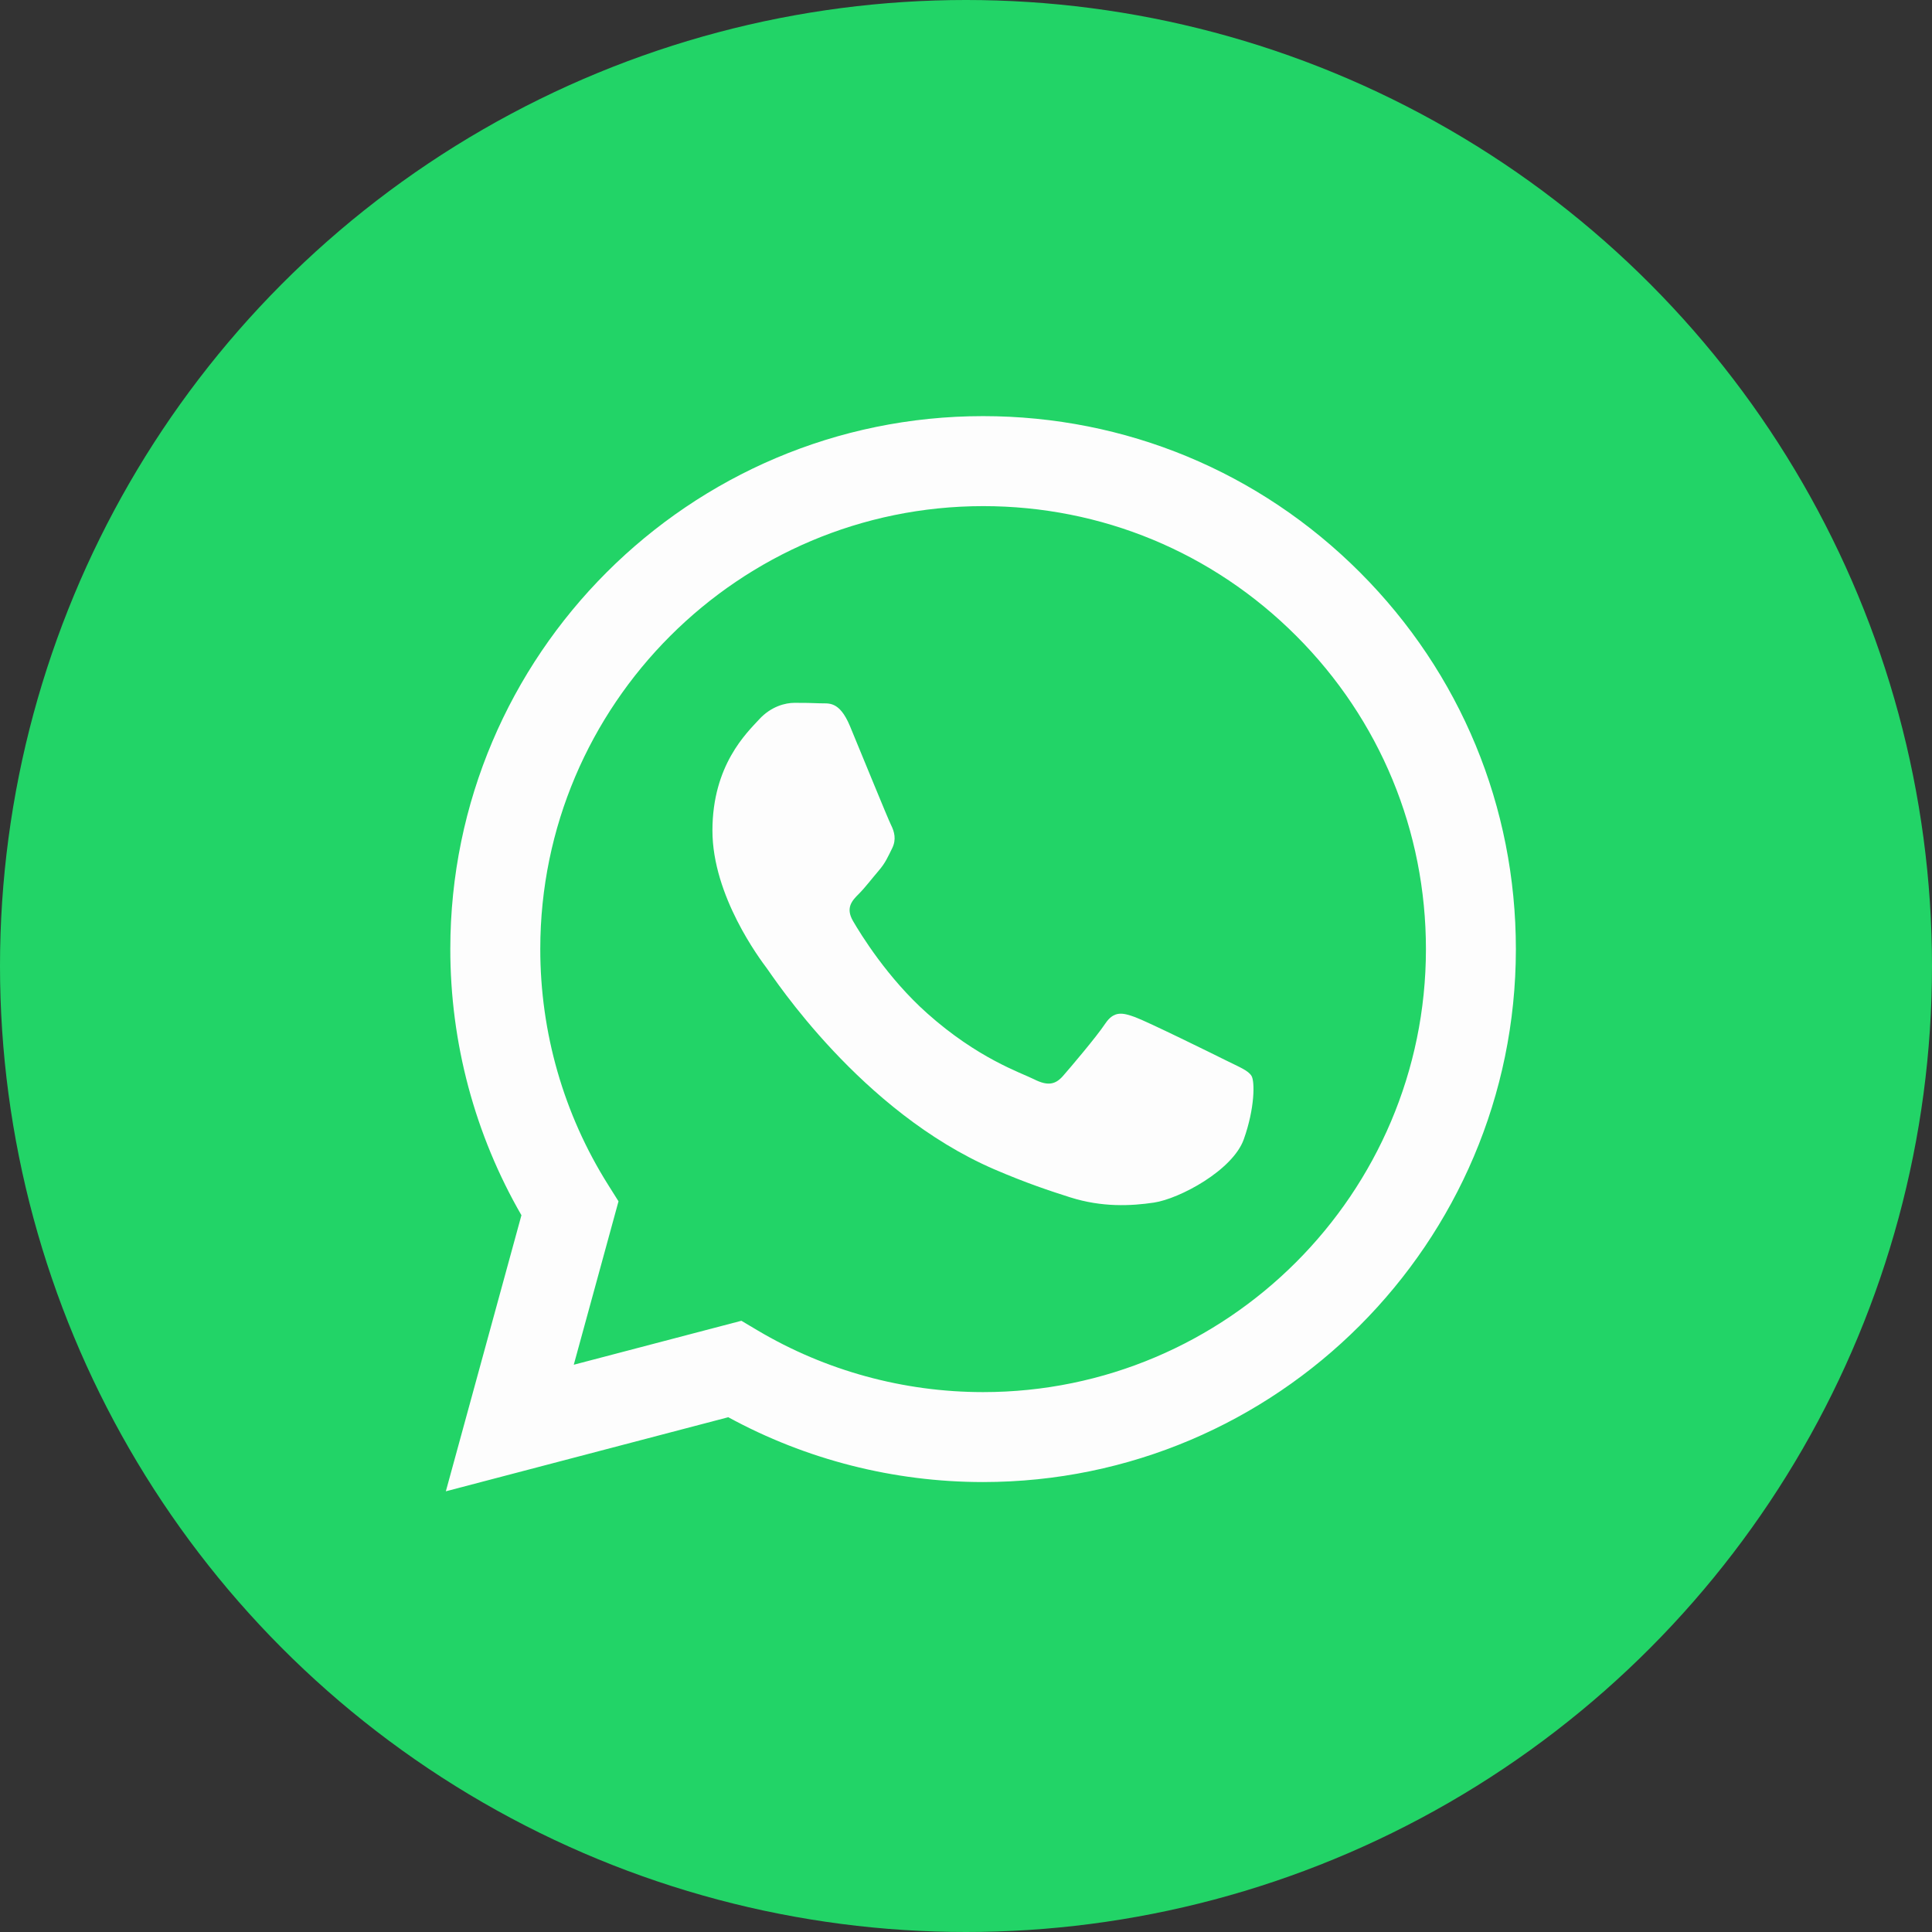
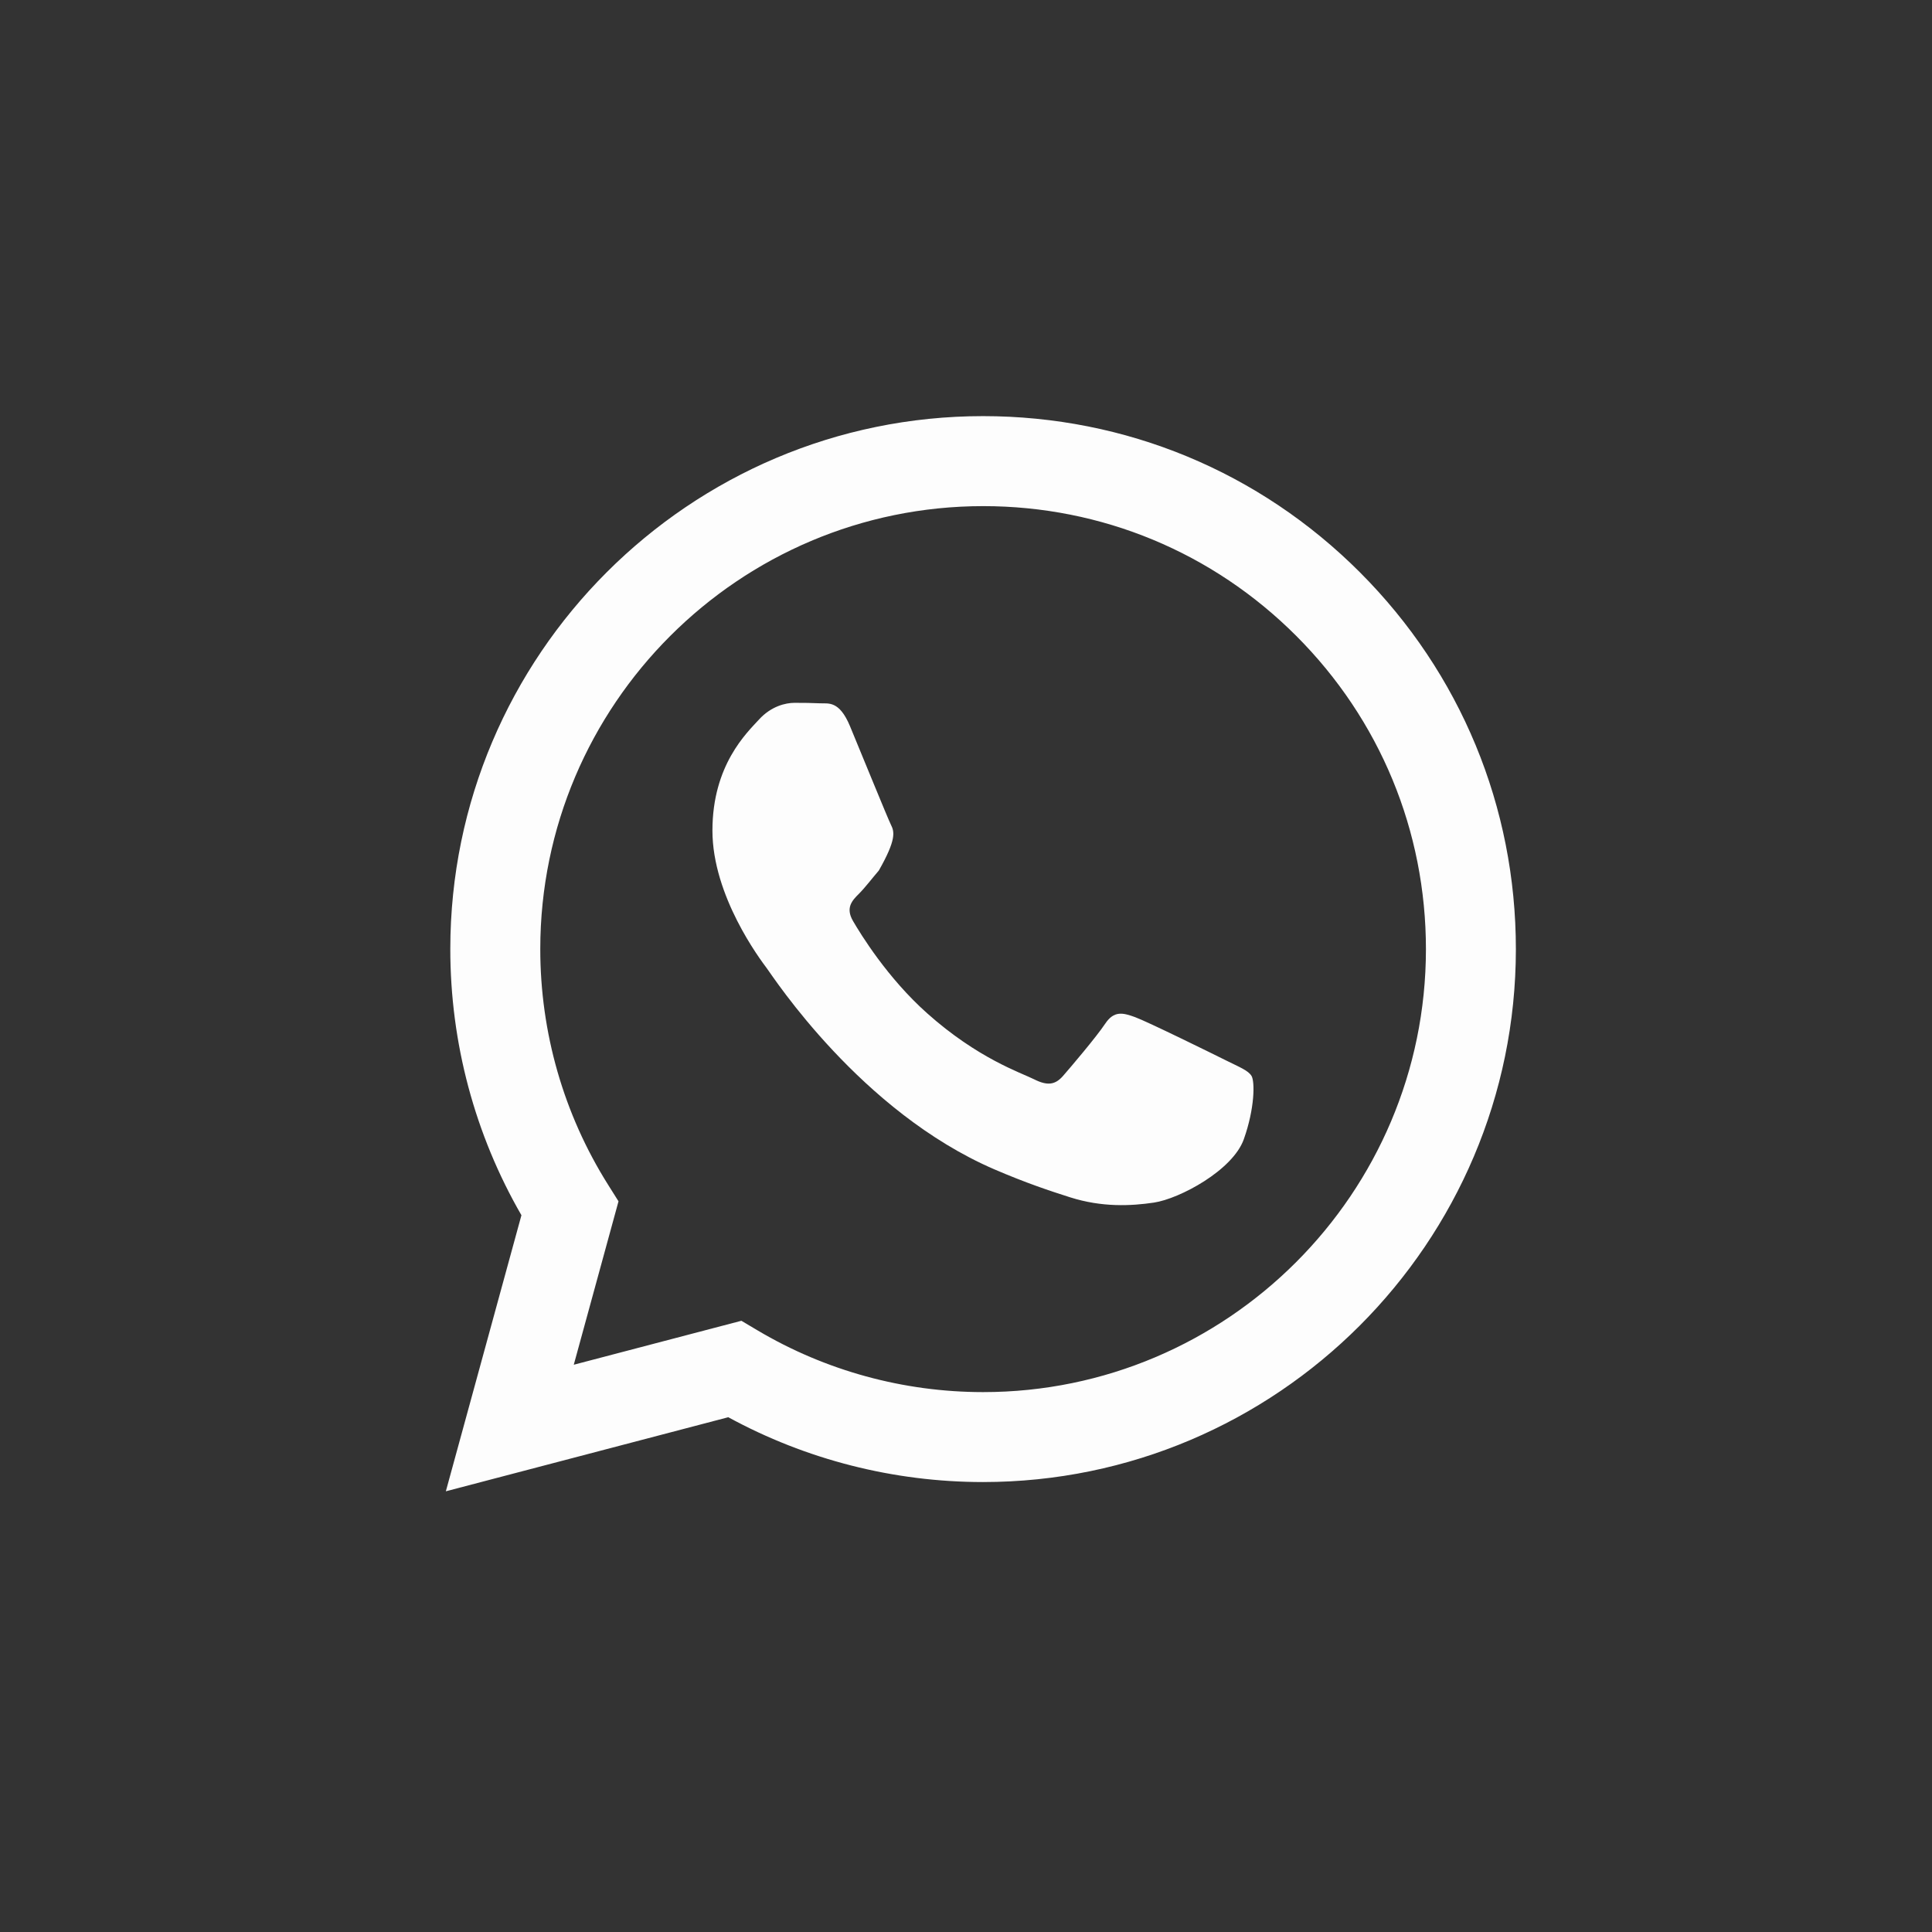
<svg xmlns="http://www.w3.org/2000/svg" width="65" height="65" viewBox="0 0 65 65" fill="none">
  <rect x="0" y="0" width="65" height="65" fill="#333333" stroke="none" />
-   <circle cx="32.5" cy="32.5" r="32.5" fill="#22D467" />
-   <path fill-rule="evenodd" clip-rule="evenodd" d="M33.075 49.862H33.068C30.068 49.861 27.12 49.109 24.502 47.681L15 50.173L17.543 40.885C15.974 38.166 15.149 35.083 15.15 31.924C15.154 22.041 23.195 14 33.075 14C37.87 14.002 42.371 15.869 45.755 19.257C49.139 22.645 51.002 27.148 51 31.938C50.996 41.819 42.958 49.858 33.075 49.862ZM24.943 44.436L25.487 44.759C27.774 46.116 30.396 46.834 33.07 46.836H33.076C41.287 46.836 47.971 40.152 47.974 31.937C47.975 27.956 46.427 24.213 43.614 21.397C40.802 18.581 37.061 17.029 33.082 17.028C24.864 17.028 18.18 23.711 18.177 31.925C18.176 34.74 18.964 37.482 20.455 39.854L20.809 40.417L19.304 45.915L24.943 44.436ZM42.107 36.2C41.995 36.013 41.697 35.901 41.249 35.677C40.801 35.453 38.599 34.37 38.188 34.22C37.778 34.071 37.479 33.996 37.181 34.444C36.882 34.892 36.024 35.901 35.763 36.2C35.501 36.499 35.24 36.537 34.792 36.312C34.345 36.088 32.901 35.615 31.191 34.089C29.859 32.902 28.96 31.435 28.699 30.987C28.438 30.538 28.671 30.296 28.895 30.073C29.097 29.872 29.343 29.549 29.567 29.288C29.791 29.026 29.866 28.84 30.015 28.541C30.164 28.242 30.09 27.98 29.978 27.756C29.866 27.532 28.97 25.327 28.597 24.431C28.233 23.557 27.864 23.676 27.589 23.662C27.328 23.649 27.029 23.646 26.731 23.646C26.432 23.646 25.947 23.758 25.537 24.206C25.126 24.655 23.969 25.738 23.969 27.943C23.969 30.147 25.574 32.277 25.798 32.576C26.022 32.875 28.956 37.399 33.449 39.339C34.517 39.8 35.352 40.076 36.002 40.282C37.075 40.623 38.051 40.575 38.823 40.46C39.684 40.331 41.473 39.376 41.846 38.33C42.219 37.284 42.219 36.387 42.107 36.2Z" fill="#FDFDFD" />
+   <path fill-rule="evenodd" clip-rule="evenodd" d="M33.075 49.862H33.068C30.068 49.861 27.12 49.109 24.502 47.681L15 50.173L17.543 40.885C15.974 38.166 15.149 35.083 15.15 31.924C15.154 22.041 23.195 14 33.075 14C37.87 14.002 42.371 15.869 45.755 19.257C49.139 22.645 51.002 27.148 51 31.938C50.996 41.819 42.958 49.858 33.075 49.862ZM24.943 44.436L25.487 44.759C27.774 46.116 30.396 46.834 33.07 46.836H33.076C41.287 46.836 47.971 40.152 47.974 31.937C47.975 27.956 46.427 24.213 43.614 21.397C40.802 18.581 37.061 17.029 33.082 17.028C24.864 17.028 18.18 23.711 18.177 31.925C18.176 34.74 18.964 37.482 20.455 39.854L20.809 40.417L19.304 45.915L24.943 44.436ZM42.107 36.2C41.995 36.013 41.697 35.901 41.249 35.677C40.801 35.453 38.599 34.37 38.188 34.22C37.778 34.071 37.479 33.996 37.181 34.444C36.882 34.892 36.024 35.901 35.763 36.2C35.501 36.499 35.24 36.537 34.792 36.312C34.345 36.088 32.901 35.615 31.191 34.089C29.859 32.902 28.96 31.435 28.699 30.987C28.438 30.538 28.671 30.296 28.895 30.073C29.097 29.872 29.343 29.549 29.567 29.288C30.164 28.242 30.09 27.98 29.978 27.756C29.866 27.532 28.97 25.327 28.597 24.431C28.233 23.557 27.864 23.676 27.589 23.662C27.328 23.649 27.029 23.646 26.731 23.646C26.432 23.646 25.947 23.758 25.537 24.206C25.126 24.655 23.969 25.738 23.969 27.943C23.969 30.147 25.574 32.277 25.798 32.576C26.022 32.875 28.956 37.399 33.449 39.339C34.517 39.8 35.352 40.076 36.002 40.282C37.075 40.623 38.051 40.575 38.823 40.46C39.684 40.331 41.473 39.376 41.846 38.33C42.219 37.284 42.219 36.387 42.107 36.2Z" fill="#FDFDFD" />
</svg>